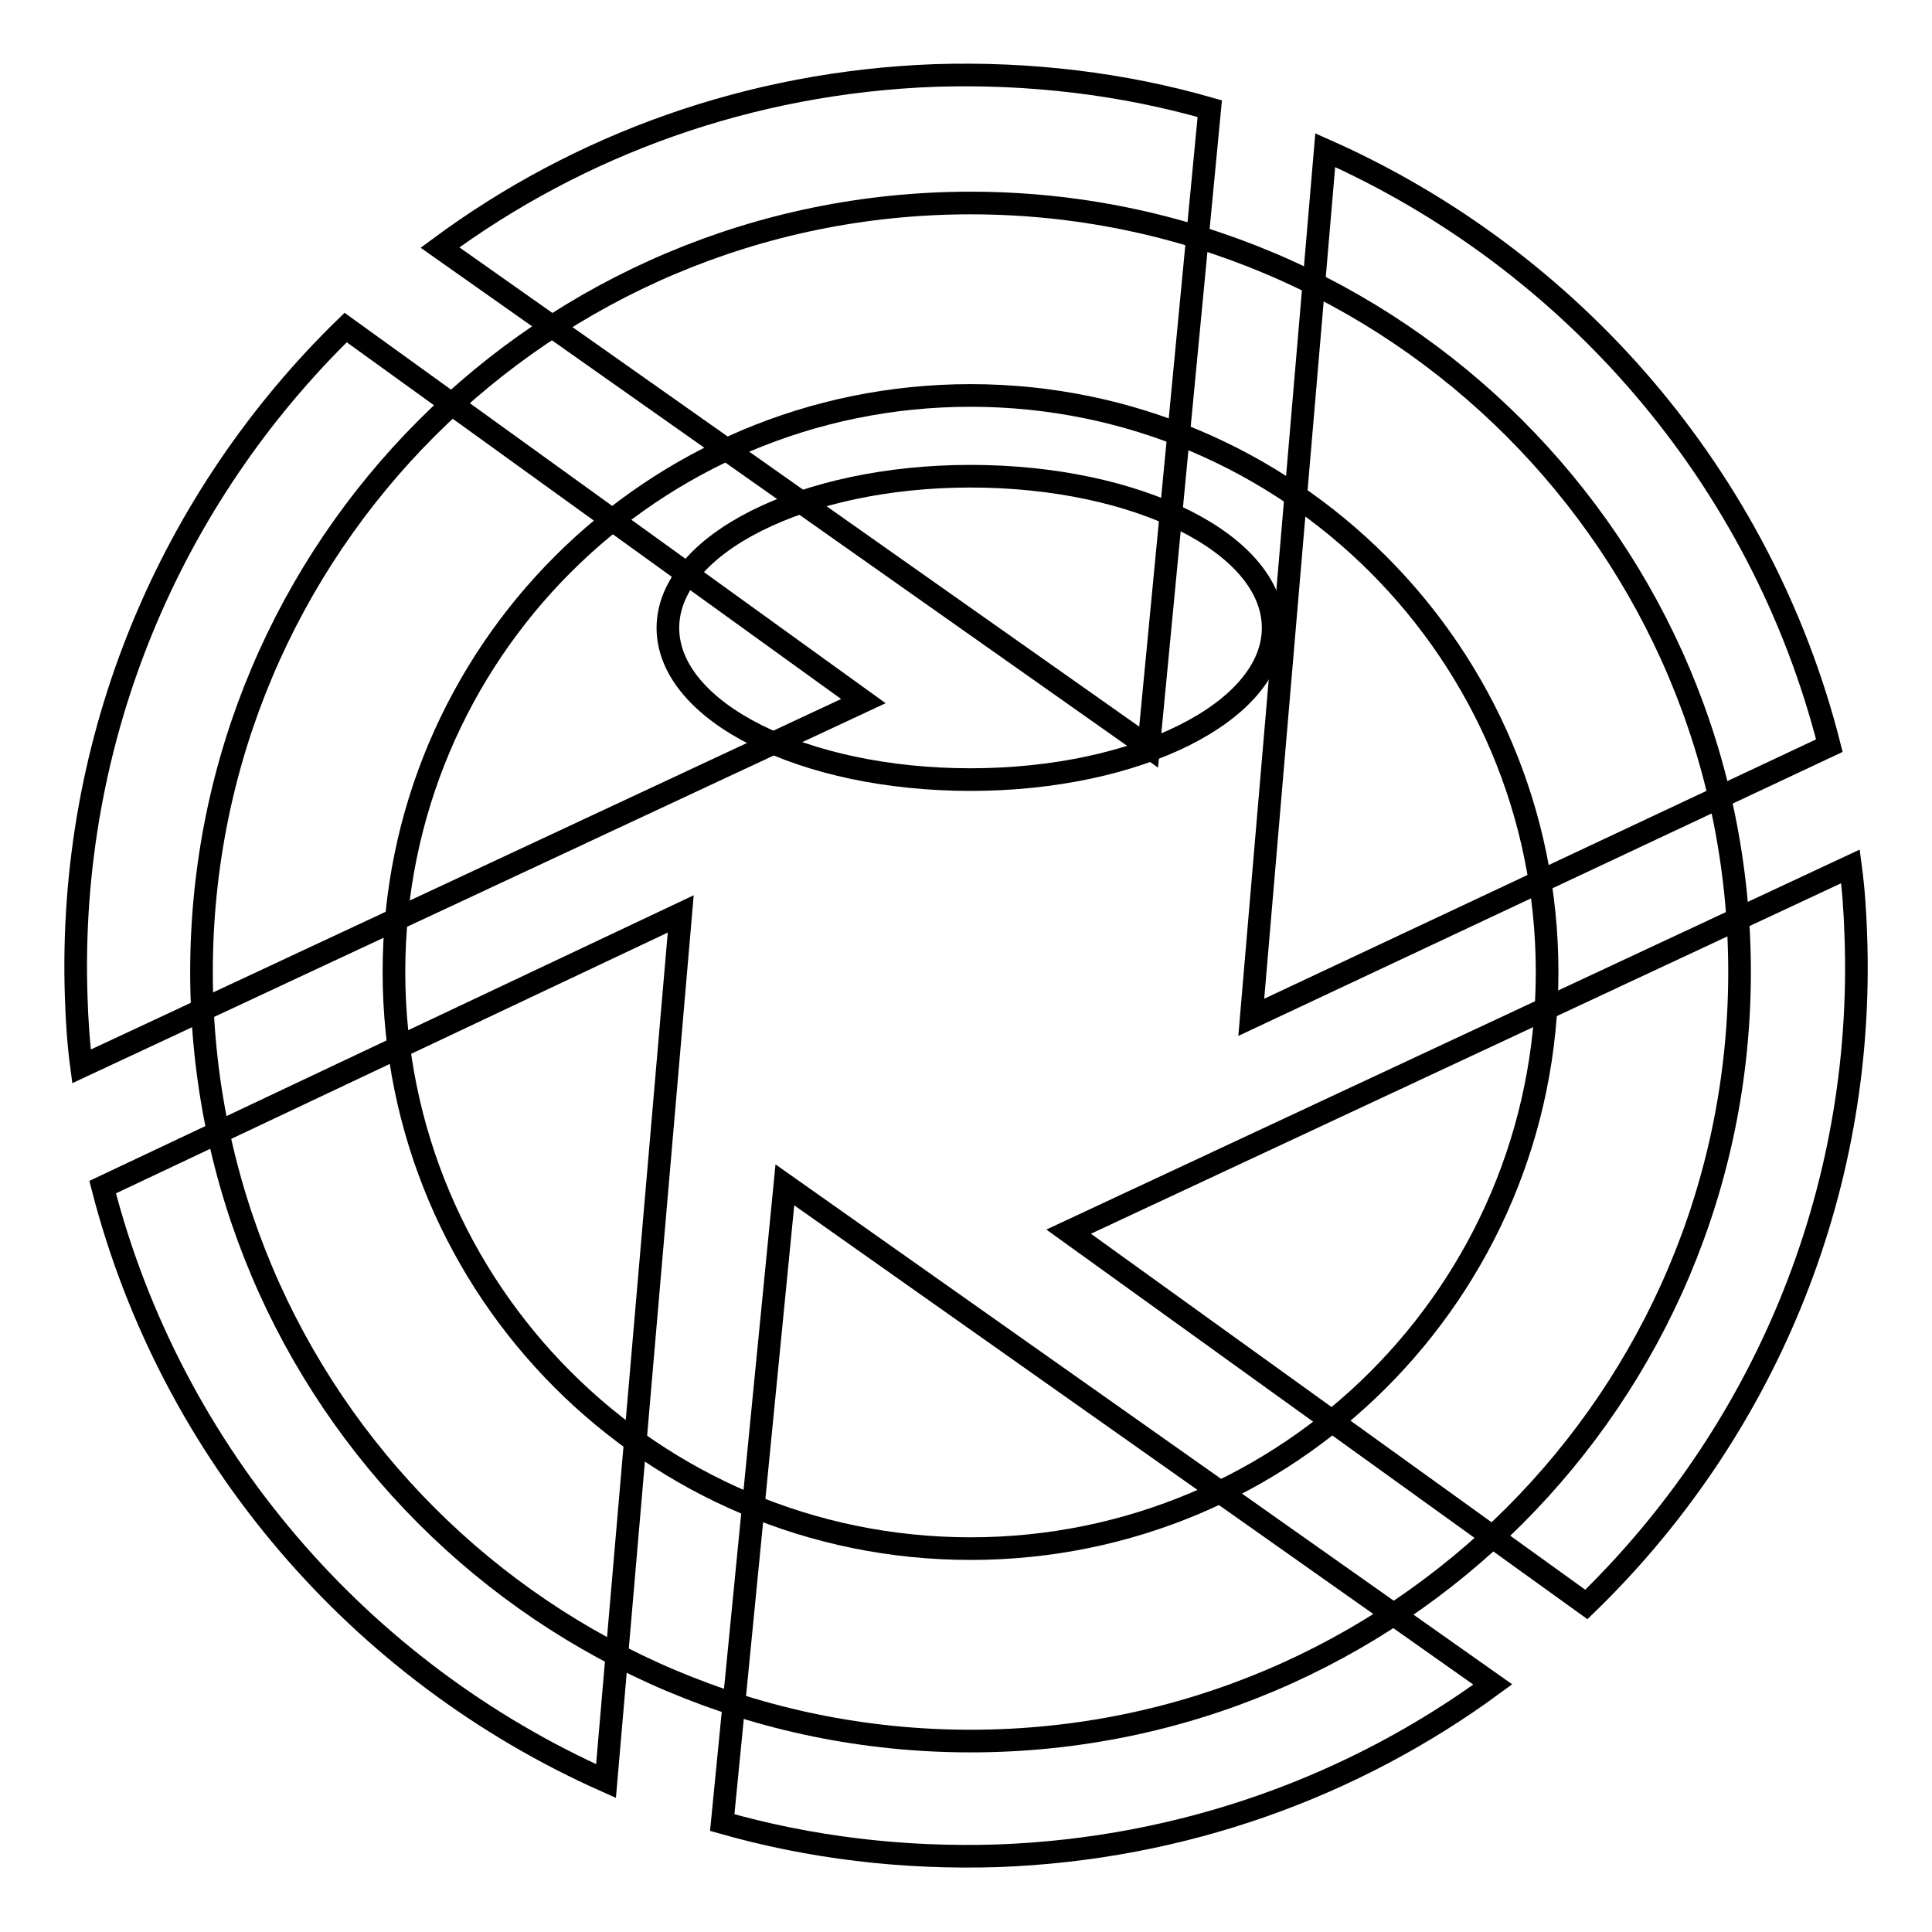
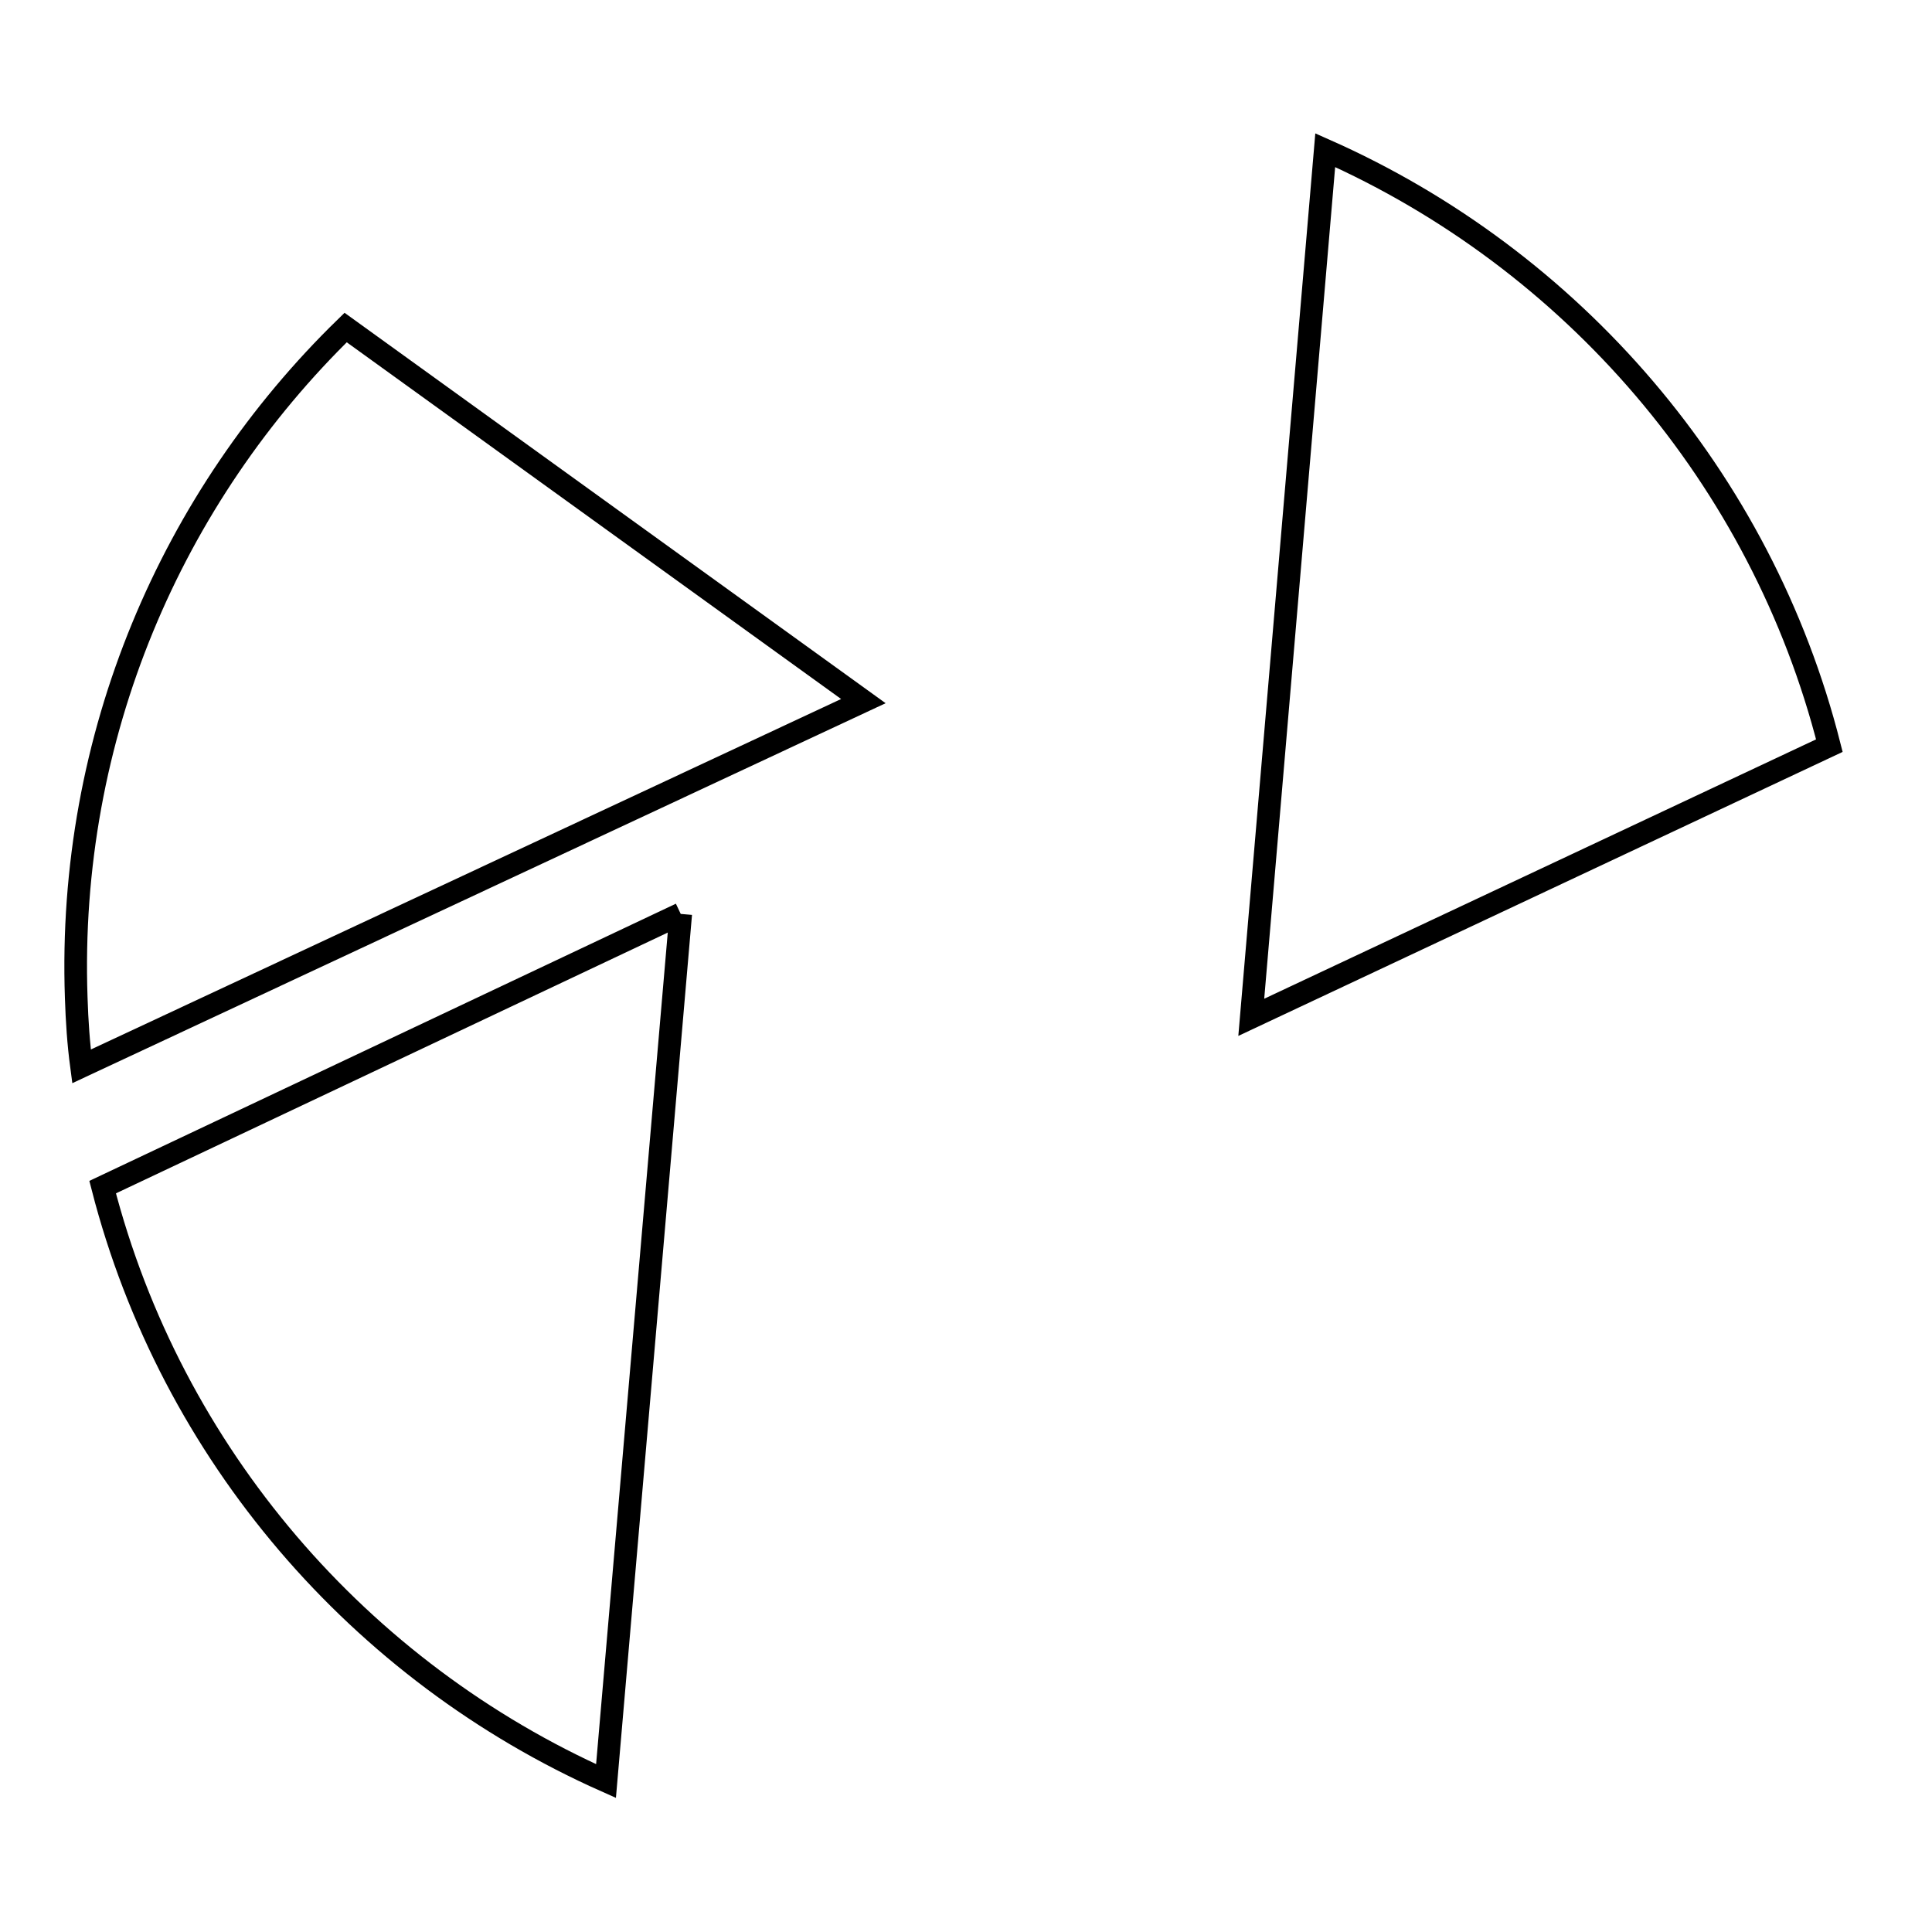
<svg xmlns="http://www.w3.org/2000/svg" version="1.1" x="0px" y="0px" viewBox="0 0 256 256" enable-background="new 0 0 256 256" xml:space="preserve">
  <g>
    <g>
      <path stroke-width="3" fill-opacity="0" stroke="#000000" d="M165.8,134.8l76.6-36c-9-35.5-34.1-64.4-66.8-78.9L165.8,134.8z" />
      <path stroke-width="3" fill-opacity="0" stroke="#000000" d="M114.4,92.9L45.8,43.4c-23,22.4-36.9,54.1-35.7,88.8c0.1,3.1,0.3,6.1,0.7,9.1L114.4,92.9z" />
-       <path stroke-width="3" fill-opacity="0" stroke="#000000" d="M152.2,99l8.1-84.6c-11.5-3.3-23.8-4.8-36.4-4.4c-24.6,0.9-47.2,9.2-65.6,22.8L152.2,99z" />
-       <path stroke-width="3" fill-opacity="0" stroke="#000000" d="M90.2,121.1l-76.6,36.2c9.1,35.4,34.1,64.2,66.7,78.7L90.2,121.1z" />
-       <path stroke-width="3" fill-opacity="0" stroke="#000000" d="M141.6,163.2l68.6,49.4c23.1-22.4,37-54.1,35.7-88.8c-0.1-3-0.3-6-0.7-9L141.6,163.2z" />
-       <path stroke-width="3" fill-opacity="0" stroke="#000000" d="M104,157l-8.3,84.5c11.6,3.3,23.8,4.8,36.5,4.4c24.6-0.9,47.2-9.2,65.6-22.7L104,157z" />
-       <path stroke-width="3" fill-opacity="0" stroke="#000000" d="M26.7,128.8c0,56.3,45.6,101.9,101.9,101.9c56.3,0,101.9-45.6,101.9-101.9c0-56.3-45.6-101.9-101.9-101.9C72.3,26.9,26.7,72.5,26.7,128.8L26.7,128.8z" />
-       <path stroke-width="3" fill-opacity="0" stroke="#000000" d="M128.6,52.4c-42.2,0-76.4,34.2-76.4,76.4c0,42.2,34.2,76.4,76.4,76.4S205,171,205,128.8C205,86.6,170.8,52.4,128.6,52.4z M128.6,103.3c-22.2,0-40.1-9-40.1-20.1s18-20.1,40.1-20.1c22.2,0,40.1,9,40.1,20.1S150.7,103.3,128.6,103.3z" />
+       <path stroke-width="3" fill-opacity="0" stroke="#000000" d="M90.2,121.1l-76.6,36.2c9.1,35.4,34.1,64.2,66.7,78.7L90.2,121.1" />
    </g>
  </g>
</svg>